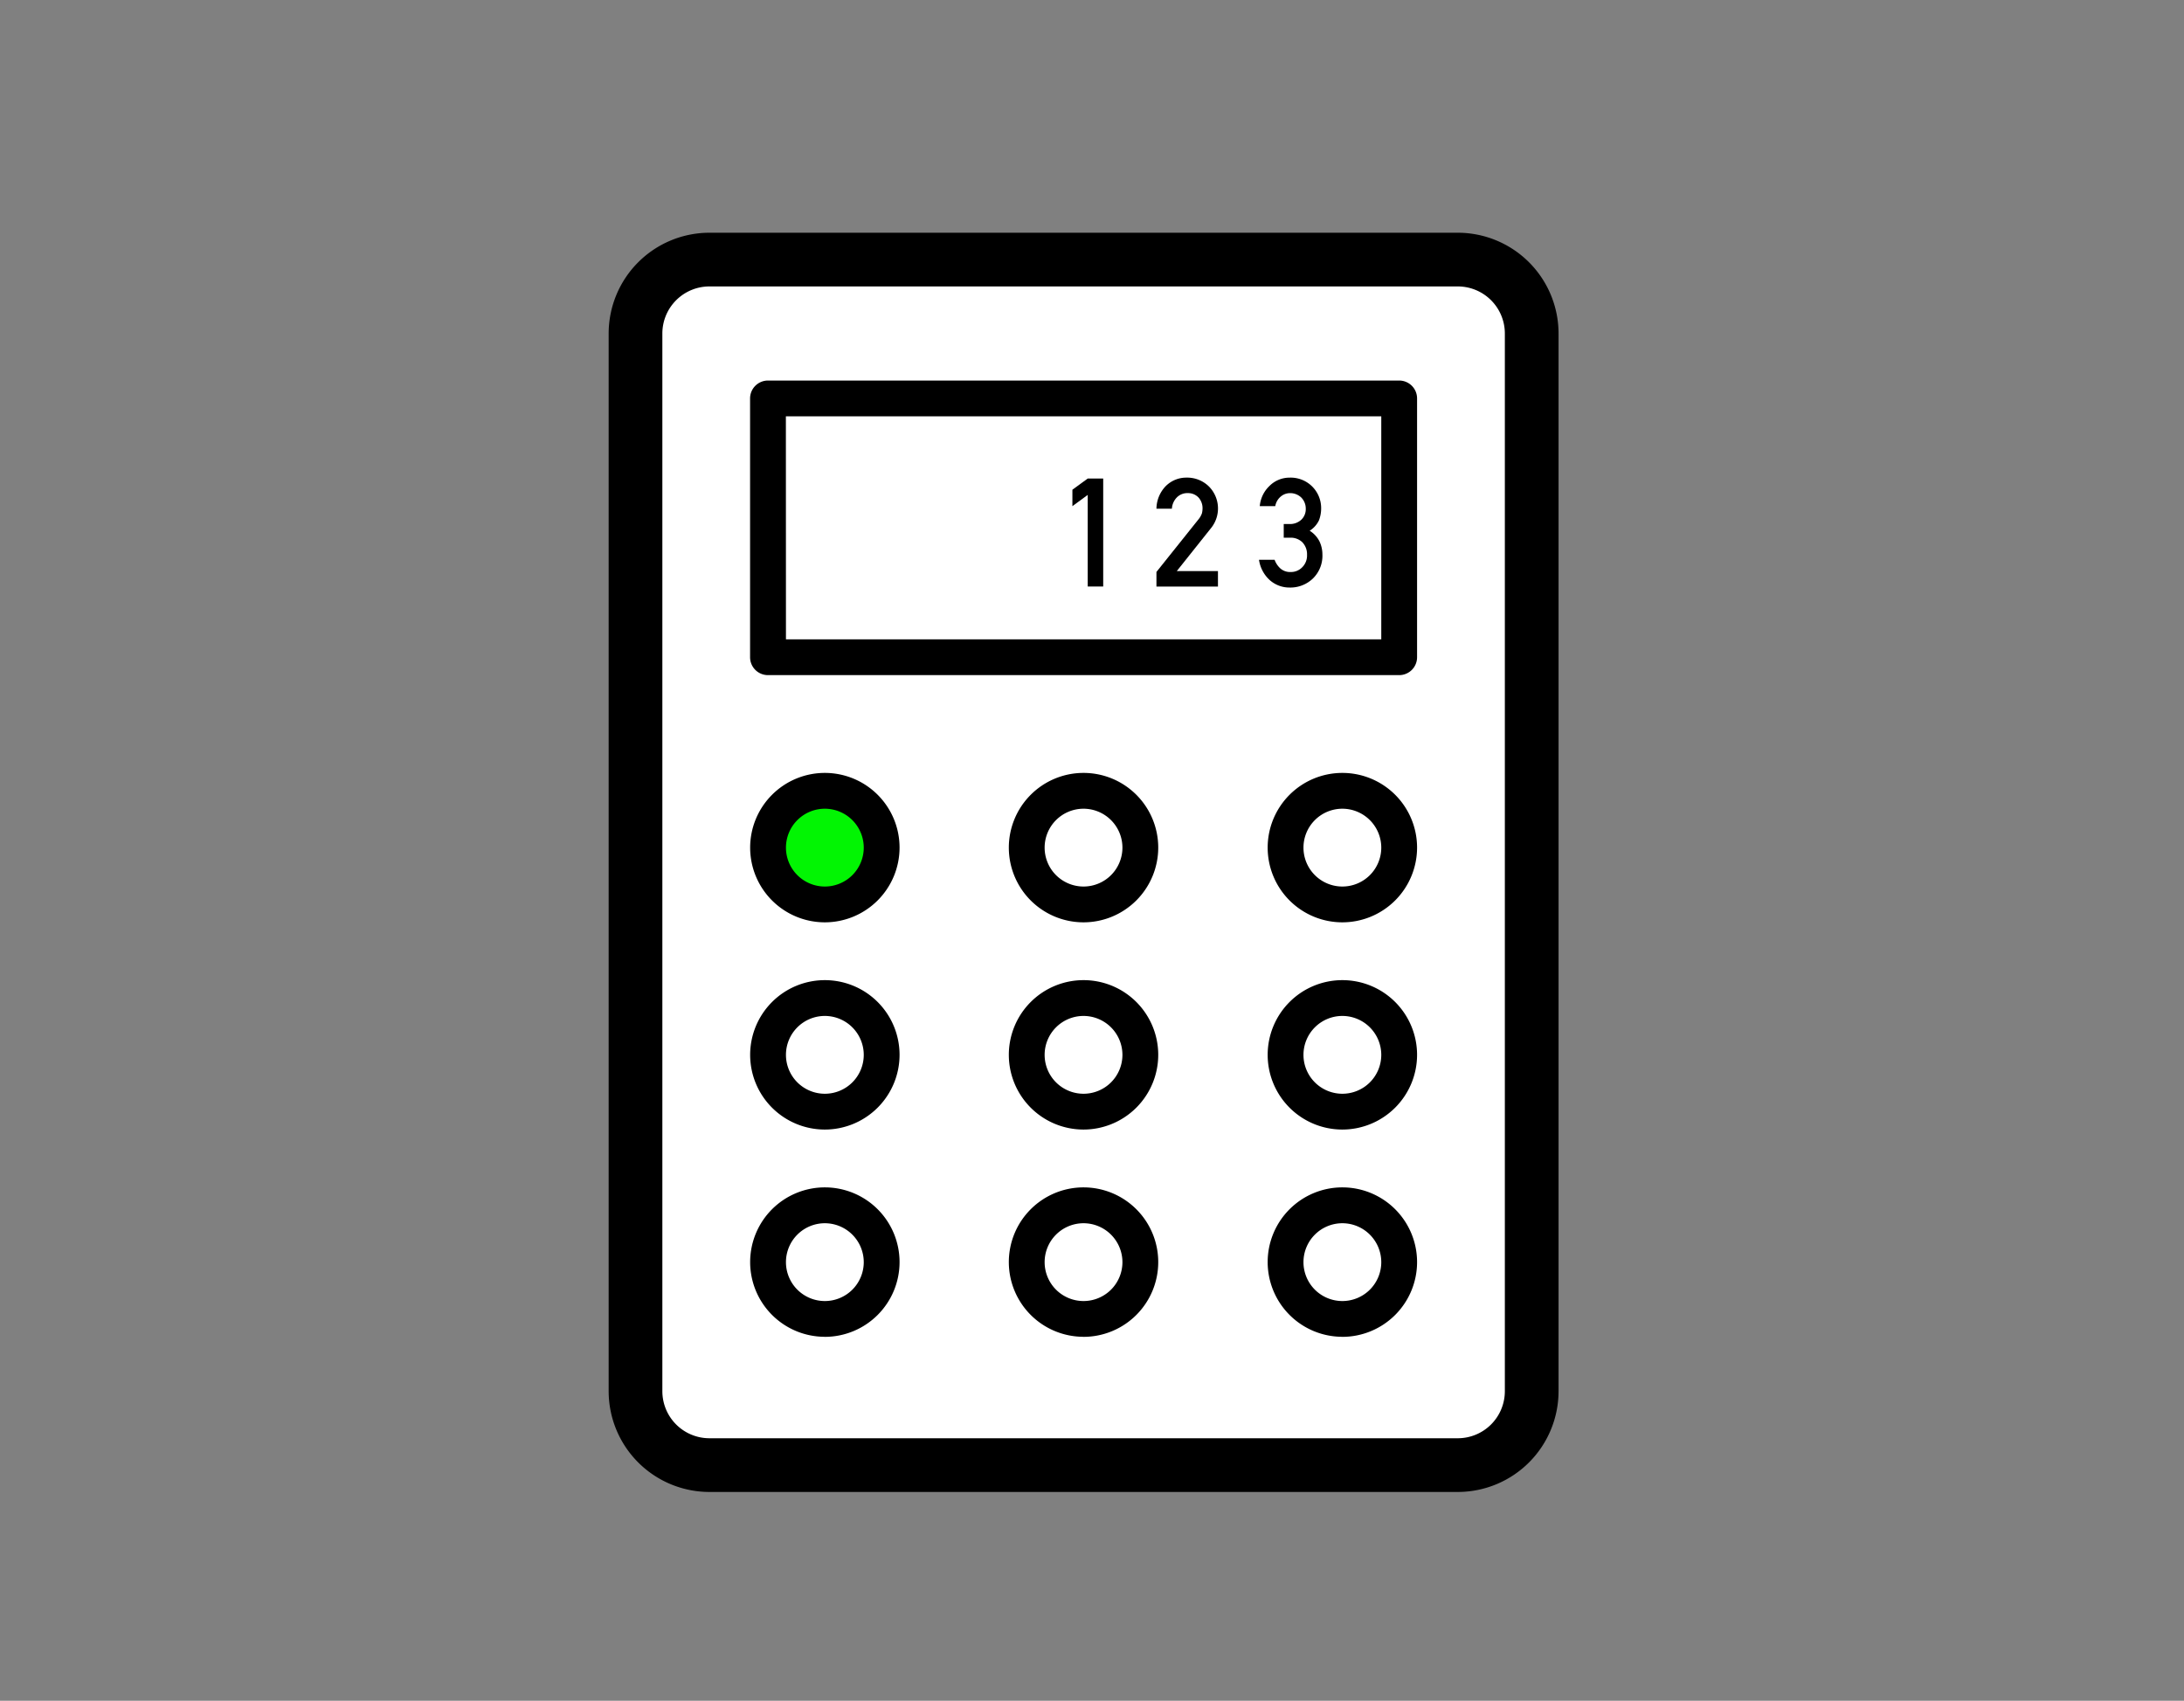
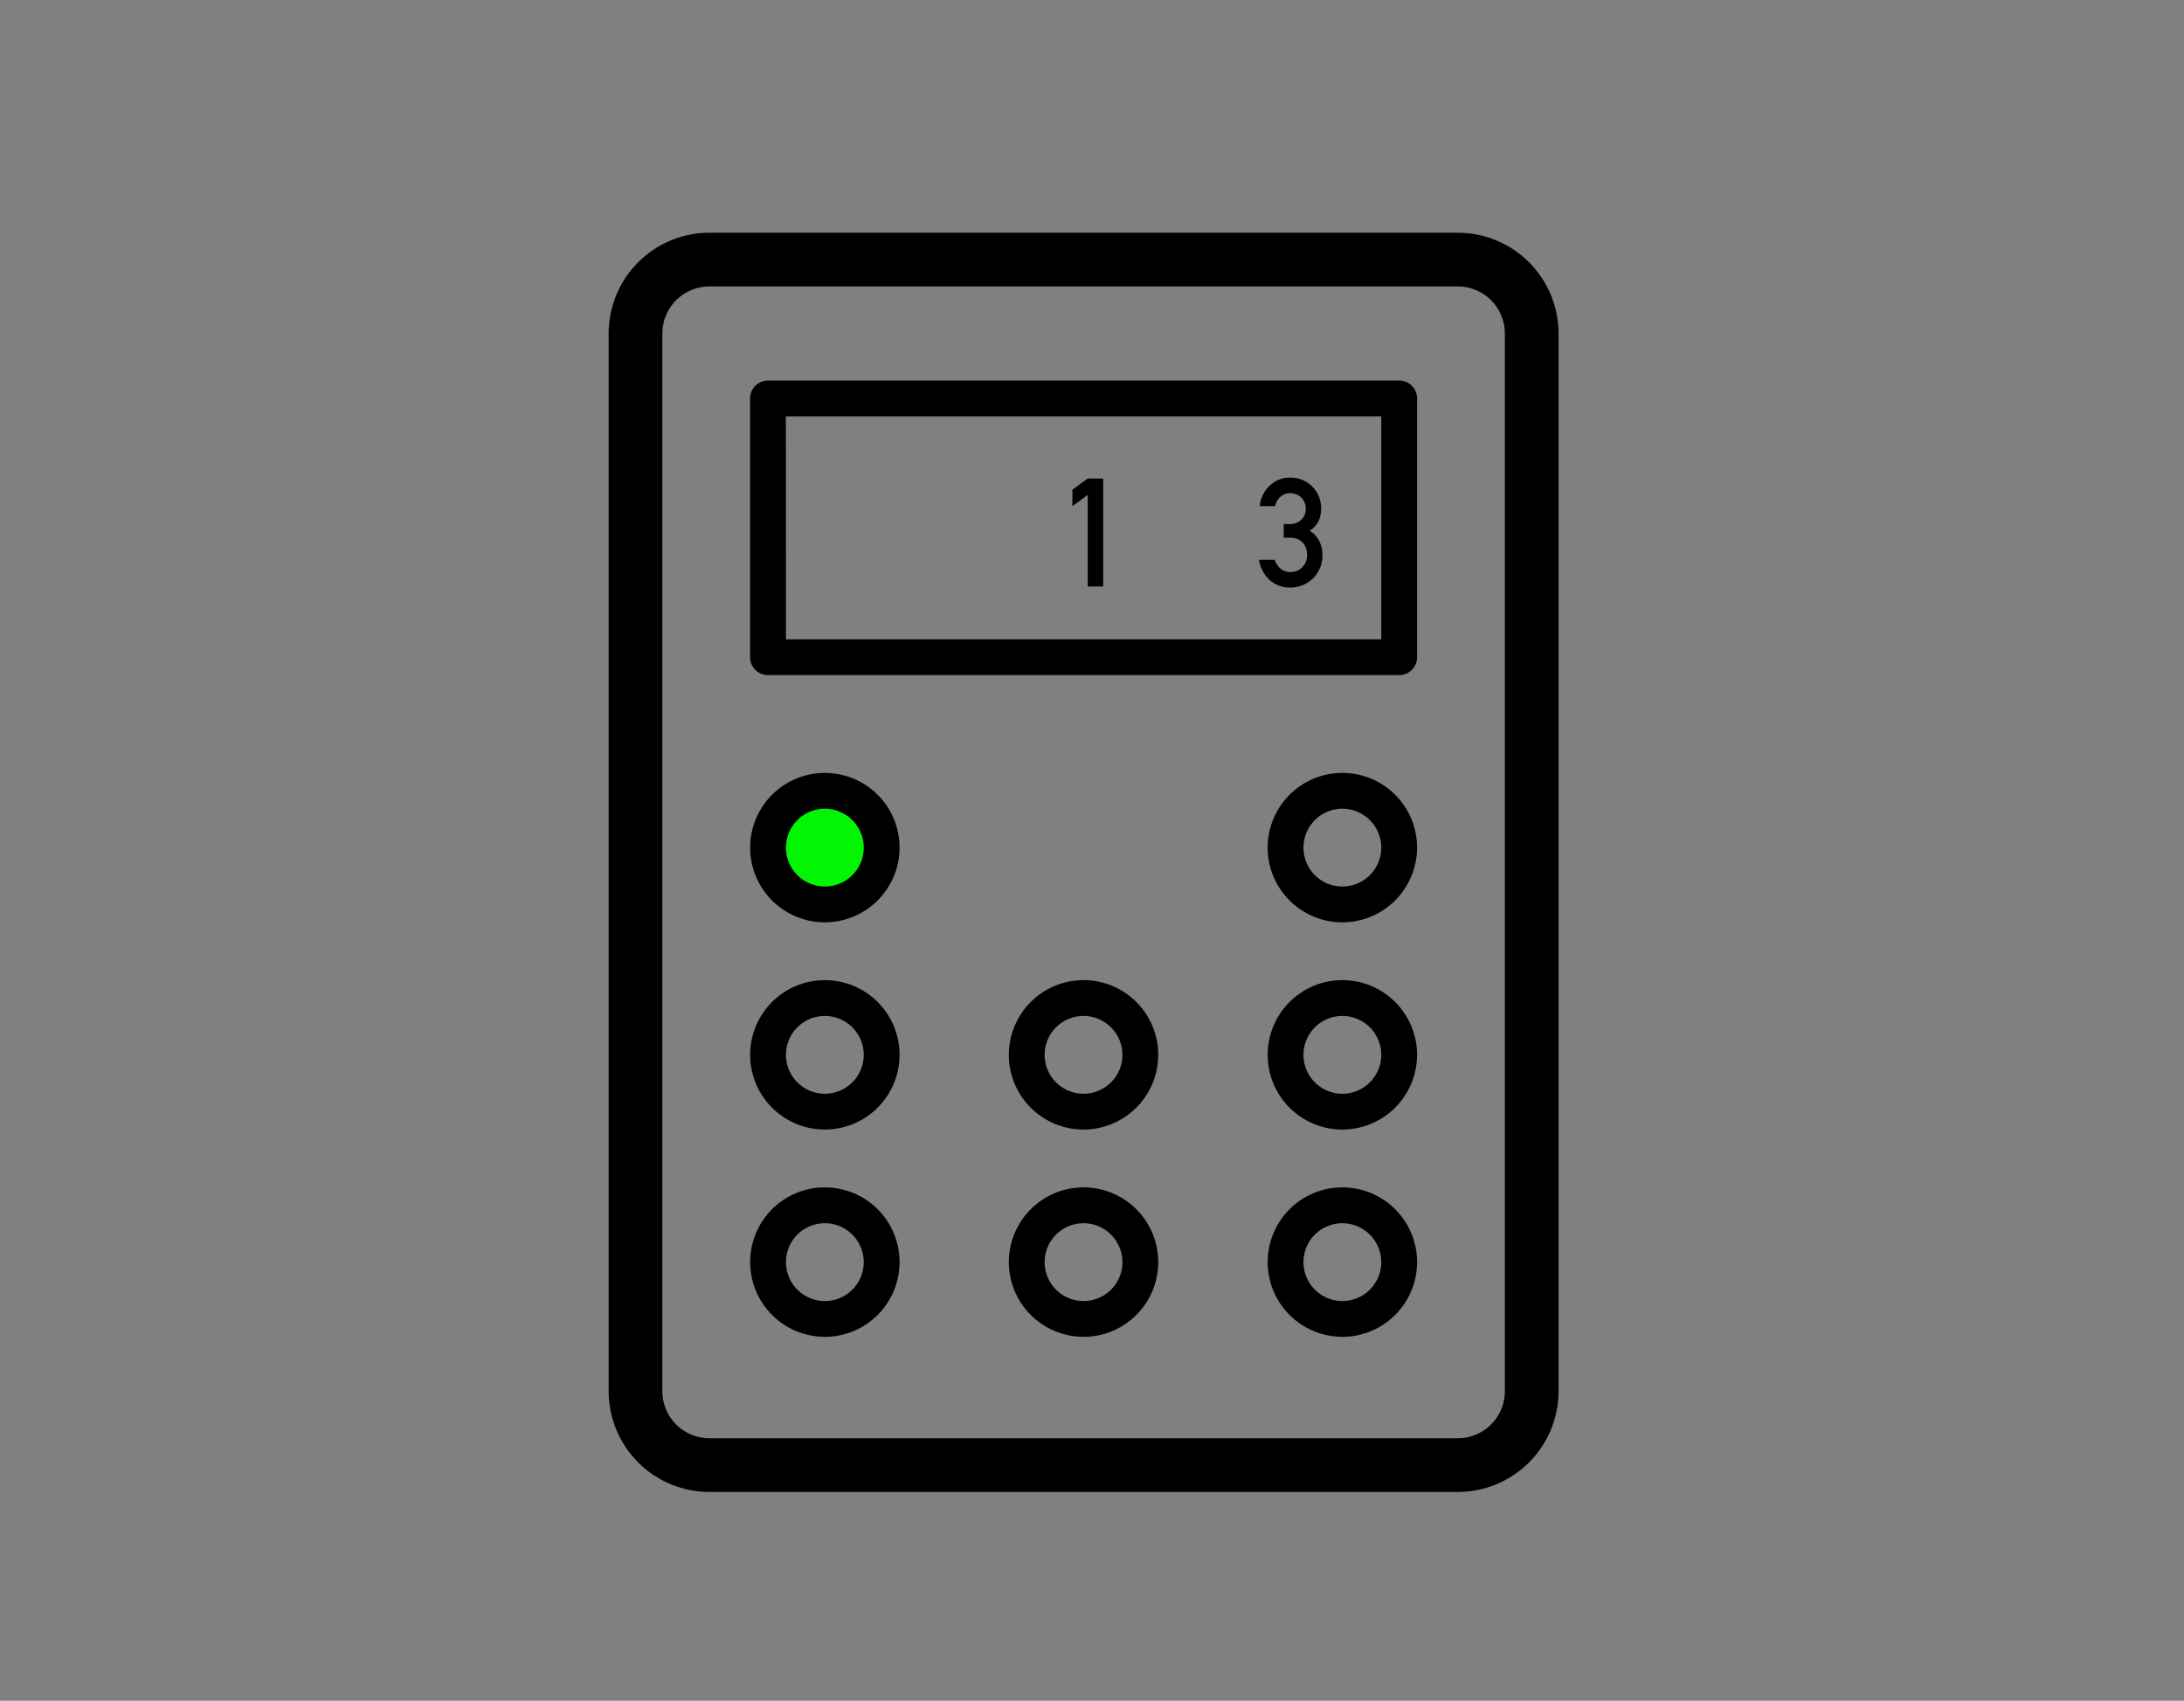
<svg xmlns="http://www.w3.org/2000/svg" width="122" height="95" viewBox="0 0 122 95">
  <rect x="0" y="0" width="122" height="95" fill="#808080" stroke="none" />
  <defs>
    <clipPath id="a">
      <rect width="53.062" height="70.337" transform="translate(0 0)" fill="none" />
    </clipPath>
  </defs>
  <g transform="translate(-1157 -1874)">
    <g transform="translate(1191 1887)">
      <g clip-path="url(#a)">
-         <path d="M47.435,68.837H5.627A4.127,4.127,0,0,1,1.5,64.71V5.627A4.127,4.127,0,0,1,5.627,1.5H47.435a4.127,4.127,0,0,1,4.127,4.127V64.71a4.127,4.127,0,0,1-4.127,4.127" fill="#fff" />
        <path d="M47.435,70.337H5.627A5.633,5.633,0,0,1,0,64.71V5.627A5.633,5.633,0,0,1,5.627,0H47.435a5.633,5.633,0,0,1,5.627,5.627V64.71a5.633,5.633,0,0,1-5.627,5.627M5.627,3A2.629,2.629,0,0,0,3,5.627V64.71a2.629,2.629,0,0,0,2.627,2.627H47.435a2.629,2.629,0,0,0,2.627-2.627V5.627A2.629,2.629,0,0,0,47.435,3Z" />
        <path d="M44.159,24.711H8.9a1,1,0,0,1-1-1V9.256a1,1,0,0,1,1-1H44.159a1,1,0,0,1,1,1V23.711a1,1,0,0,1-1,1m-34.255-2H43.159V10.256H9.9Z" />
        <path d="M15.25,34.346a3.173,3.173,0,1,1-3.173-3.173,3.174,3.174,0,0,1,3.173,3.173" fill="#02f503" />
-         <path d="M26.531,38.519A4.173,4.173,0,1,1,30.7,34.346a4.178,4.178,0,0,1-4.173,4.173m0-6.346A2.173,2.173,0,1,0,28.7,34.346a2.176,2.176,0,0,0-2.173-2.173" />
        <path d="M40.986,38.519a4.173,4.173,0,1,1,4.173-4.173,4.178,4.178,0,0,1-4.173,4.173m0-6.346a2.173,2.173,0,1,0,2.173,2.173,2.176,2.176,0,0,0-2.173-2.173" />
        <path d="M12.077,50.094a4.173,4.173,0,1,1,4.173-4.173,4.178,4.178,0,0,1-4.173,4.173m0-6.346a2.173,2.173,0,1,0,2.173,2.173,2.176,2.176,0,0,0-2.173-2.173" />
        <path d="M26.531,50.094A4.173,4.173,0,1,1,30.7,45.921a4.178,4.178,0,0,1-4.173,4.173m0-6.346A2.173,2.173,0,1,0,28.7,45.921a2.176,2.176,0,0,0-2.173-2.173" />
        <path d="M40.986,50.094a4.173,4.173,0,1,1,4.173-4.173,4.178,4.178,0,0,1-4.173,4.173m0-6.346a2.173,2.173,0,1,0,2.173,2.173,2.176,2.176,0,0,0-2.173-2.173" />
        <path d="M12.077,61.67A4.173,4.173,0,1,1,16.25,57.5a4.178,4.178,0,0,1-4.173,4.173m0-6.346A2.173,2.173,0,1,0,14.25,57.5a2.176,2.176,0,0,0-2.173-2.173" />
        <path d="M26.531,61.67A4.173,4.173,0,1,1,30.7,57.5a4.178,4.178,0,0,1-4.173,4.173m0-6.346A2.173,2.173,0,1,0,28.7,57.5a2.176,2.176,0,0,0-2.173-2.173" />
        <path d="M40.986,61.67A4.173,4.173,0,1,1,45.159,57.5a4.178,4.178,0,0,1-4.173,4.173m0-6.346A2.173,2.173,0,1,0,43.159,57.5a2.176,2.176,0,0,0-2.173-2.173" />
        <path d="M25.905,15.273v-.918l.856-.625h.865v6.032h-.865V14.644Z" />
-         <path d="M30.6,18.947,32.956,16a1.113,1.113,0,0,0,.186-.331,1.223,1.223,0,0,0,.033-.273.89.89,0,0,0-.211-.591.8.8,0,0,0-.62-.261.818.818,0,0,0-.592.228.983.983,0,0,0-.289.641H30.6a1.848,1.848,0,0,1,.505-1.245,1.614,1.614,0,0,1,1.171-.489,1.728,1.728,0,0,1,1.261.5,1.742,1.742,0,0,1,.137,2.288L31.736,18.9h2.3v.865H30.6Z" />
        <path d="M37.71,16.27h.3a.929.929,0,0,0,.687-.244.815.815,0,0,0,.244-.612.877.877,0,0,0-.253-.625.893.893,0,0,0-.628-.244.8.8,0,0,0-.5.178.893.893,0,0,0-.323.55h-.865a1.76,1.76,0,0,1,.542-1.129,1.577,1.577,0,0,1,1.117-.464A1.7,1.7,0,0,1,39.8,15.4a1.843,1.843,0,0,1-.124.67,1.4,1.4,0,0,1-.517.575,1.5,1.5,0,0,1,.55.6,1.7,1.7,0,0,1,.162.728,1.774,1.774,0,0,1-.526,1.336,1.81,1.81,0,0,1-1.307.509,1.653,1.653,0,0,1-1.092-.4,1.892,1.892,0,0,1-.617-1.15H37.2a1.214,1.214,0,0,0,.327.488.816.816,0,0,0,.571.195.872.872,0,0,0,.641-.261.922.922,0,0,0,.273-.7.964.964,0,0,0-.273-.712.933.933,0,0,0-.662-.244H37.71Z" />
        <path d="M12.077,38.519a4.173,4.173,0,1,1,4.173-4.173,4.178,4.178,0,0,1-4.173,4.173m0-6.346a2.173,2.173,0,1,0,2.173,2.173,2.176,2.176,0,0,0-2.173-2.173" />
      </g>
    </g>
-     <rect width="122" height="95" transform="translate(1157 1874)" fill="none" />
  </g>
</svg>